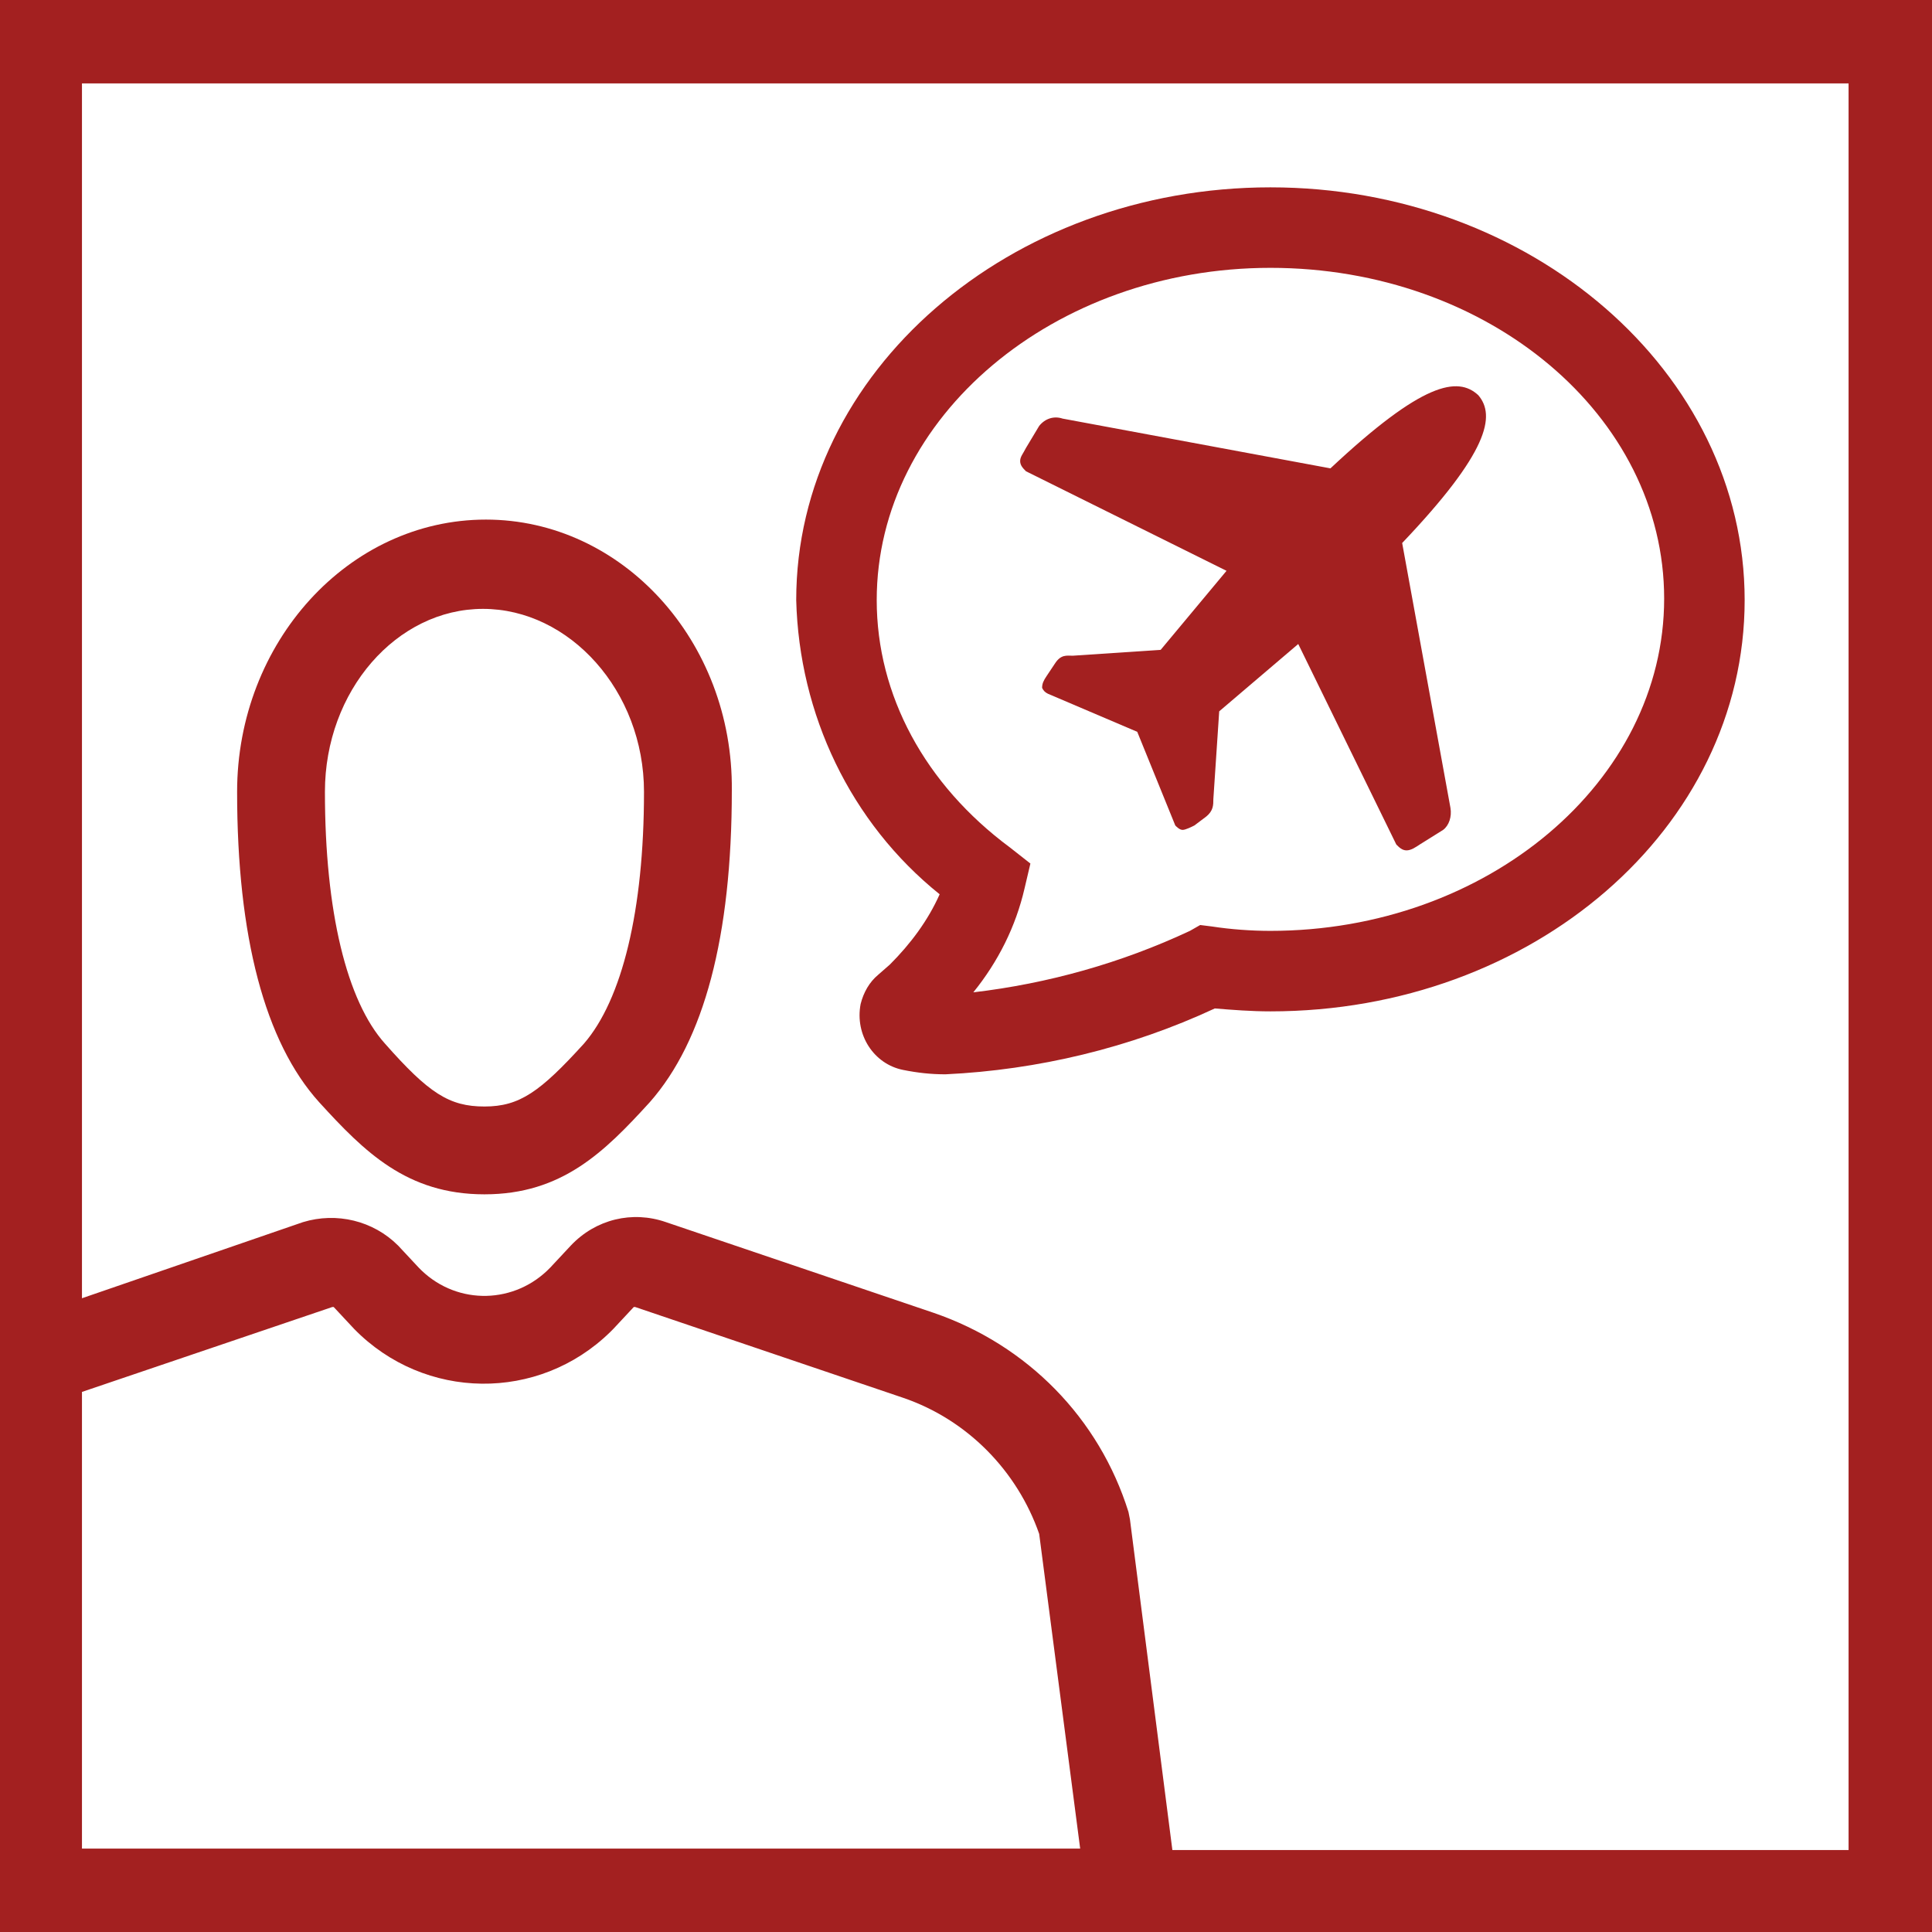
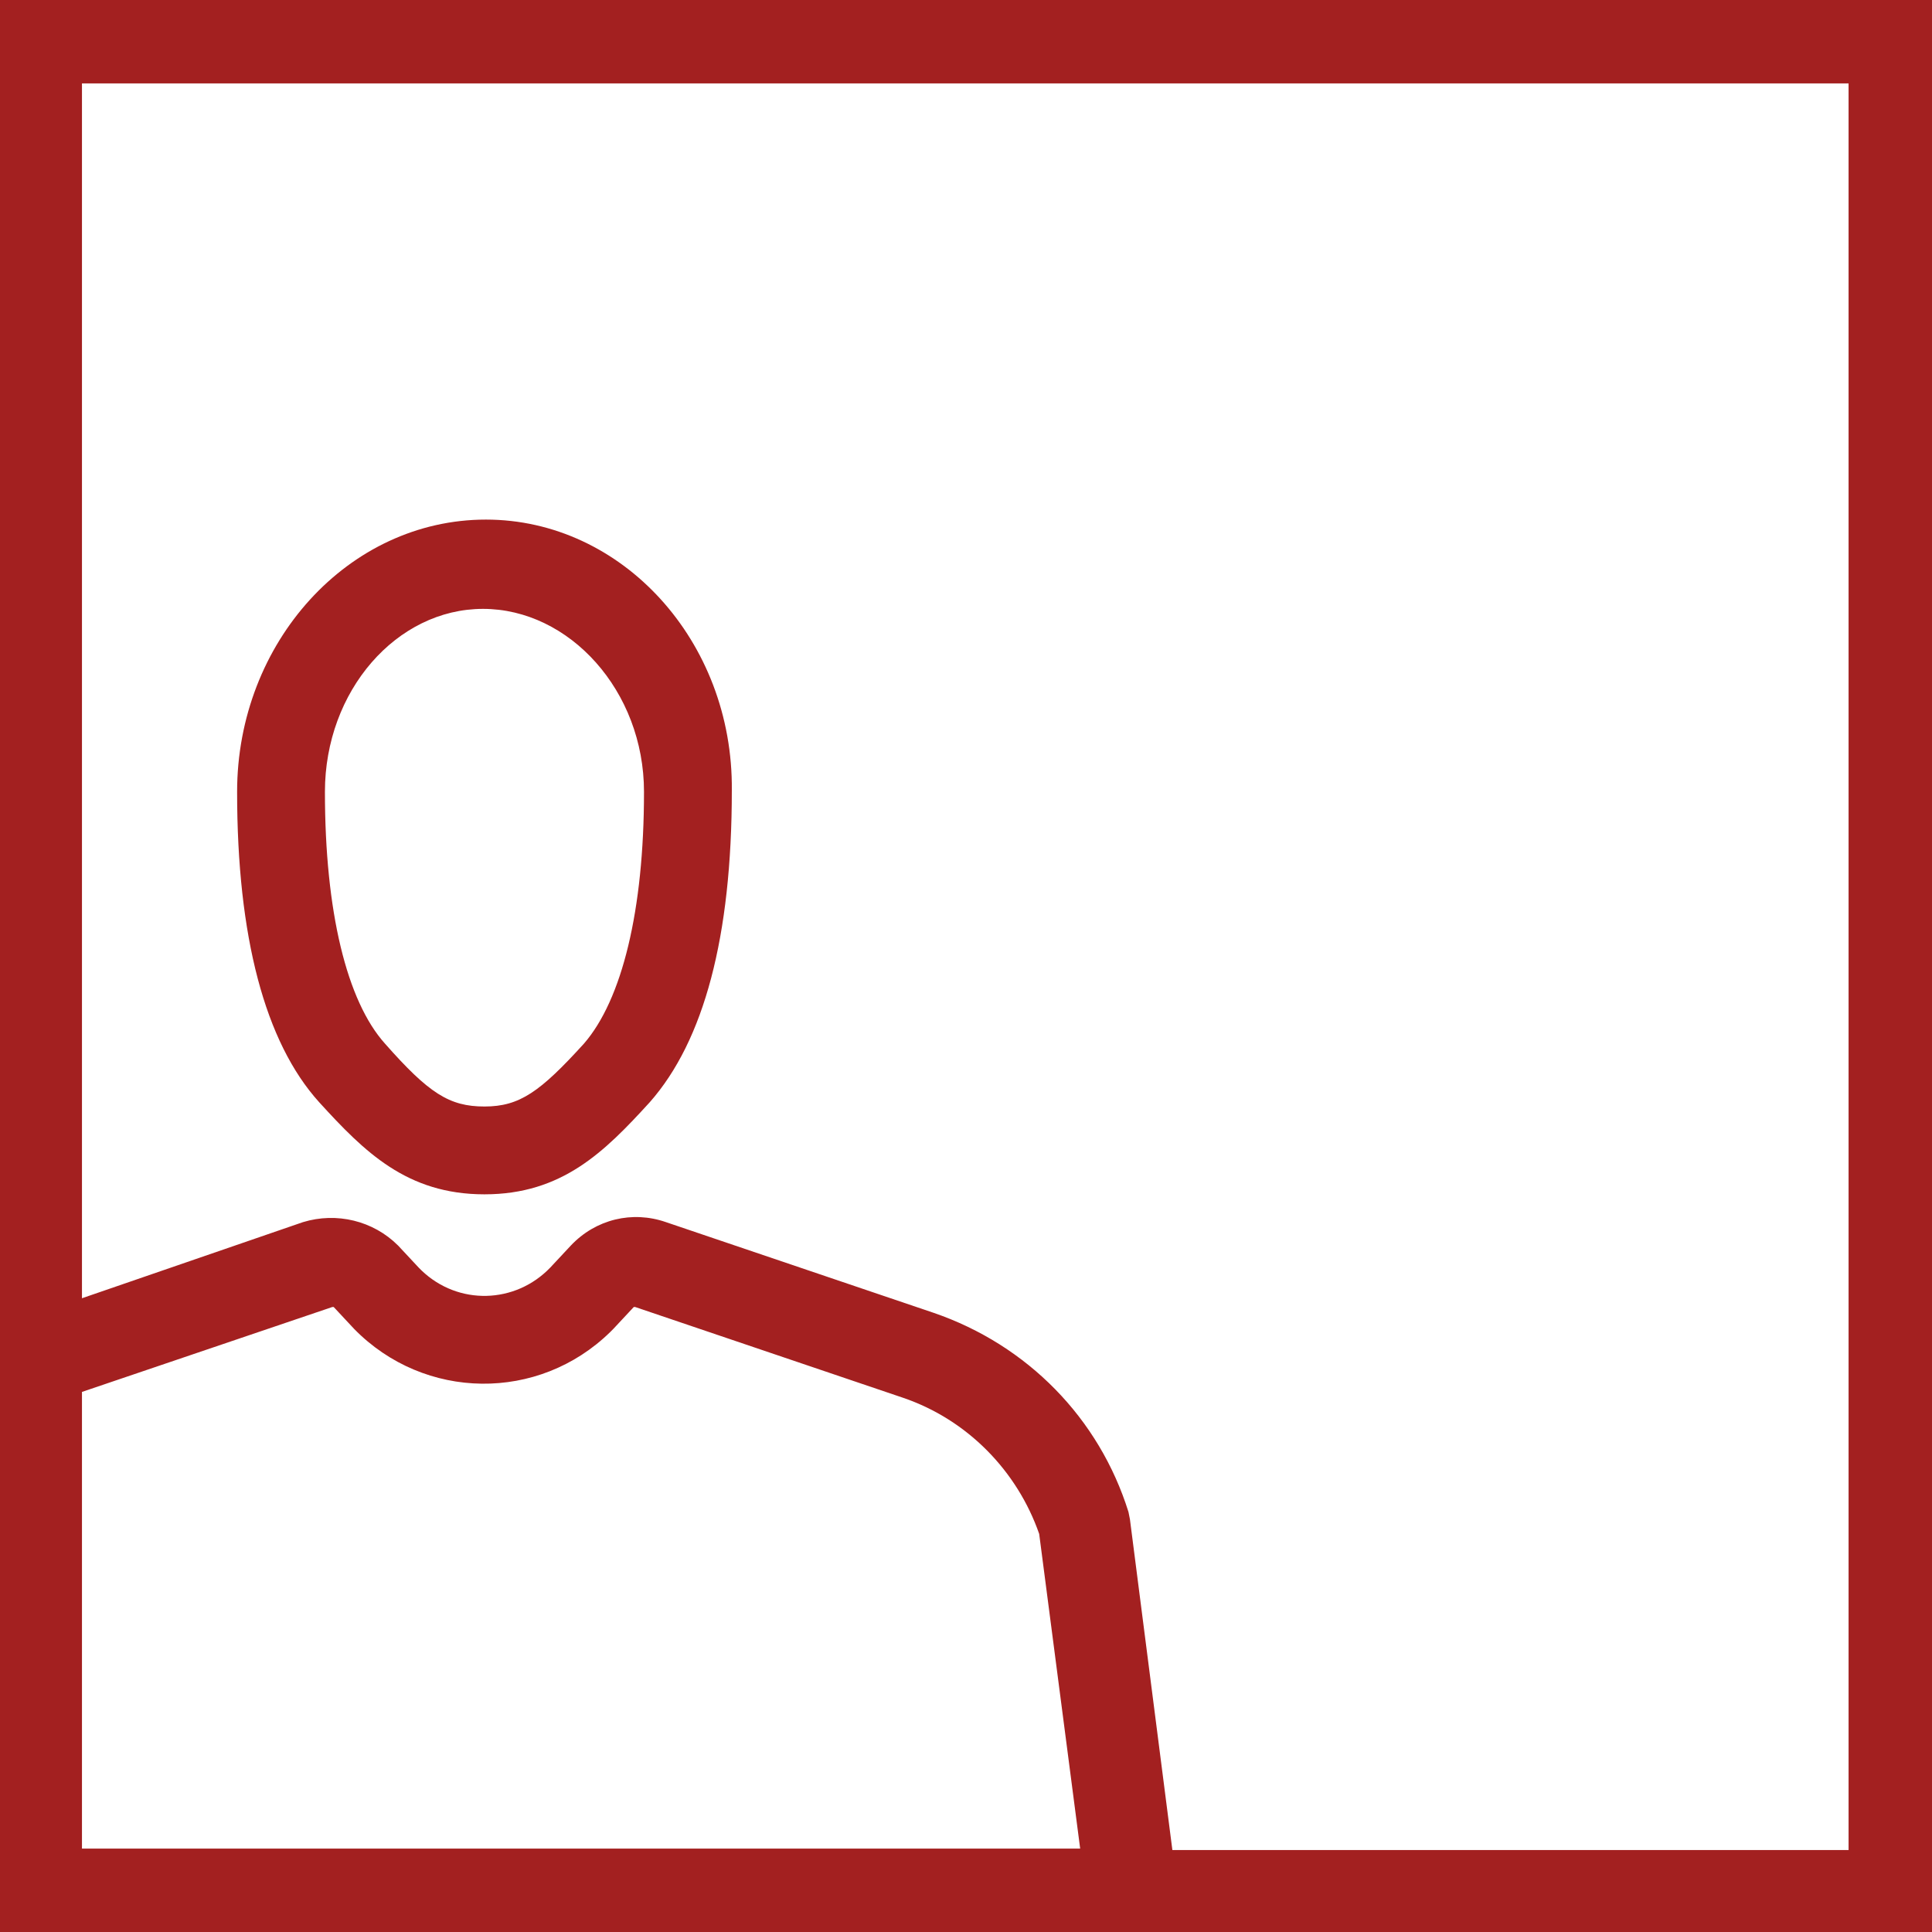
<svg xmlns="http://www.w3.org/2000/svg" version="1.1" id="Layer_1" x="0px" y="0px" viewBox="0 0 132 132" style="enable-background:new 0 0 132 132;" xml:space="preserve" width="132" height="132">
  <style type="text/css">
	.st0{fill:#a32020;}
</style>
  <g id="travelagency">
    <path class="st0" d="M0,0v132h132V0H0z M5.6,95.1l17.1-5.8c0,0,0.1,0,0.1,0l1.4,1.5c4.8,4.9,12.6,5,17.5,0.2c0.1-0.1,0.2-0.2,0.2-0.2l1.4-1.5   c0,0,0.1,0,0.1,0l18.3,6.2c4.4,1.5,7.8,5,9.3,9.3l2.8,21.5H5.6V95.1z M126.4,126.4H80.1l-2.9-22.6l-0.1-0.5   c-2-6.4-6.9-11.4-13.3-13.6l-18.3-6.2c-2.3-0.8-4.8-0.2-6.5,1.6l-1.4,1.5c-2.4,2.5-6.3,2.6-8.8,0.2c-0.1-0.1-0.1-0.1-0.2-0.2   l-1.4-1.5c-1.7-1.7-4.2-2.3-6.5-1.6L5.6,88.7v-83h120.7V126.4z" />
    <path class="st0" d="M33.2,35.5c-9.4,0-17,8.4-17,18.6c0,9.9,1.9,17.1,5.6,21.2c3.1,3.4,6,6.3,11.3,6.3s8.2-2.9,11.3-6.3   c3.7-4.2,5.6-11.3,5.6-21.3C50.1,43.8,42.5,35.5,33.2,35.5z M39.9,71.3c-3,3.3-4.4,4.3-6.8,4.3s-3.8-0.9-6.8-4.3   c-2.6-2.9-4.1-9-4.1-17.2c0-6.9,4.9-12.5,10.8-12.5S44,47.2,44,54.1C44,62.2,42.5,68.3,39.9,71.3z" />
-     <path class="st0" d="M64.6,73.4c-1,0-1.9-0.1-2.9-0.3c-2-0.4-3.3-2.4-2.9-4.5c0.2-0.8,0.6-1.5,1.2-2l0.8-0.7c1.4-1.4,2.6-3,3.4-4.8   c-6.1-4.9-9.6-12.3-9.8-20.1c0-15.6,14.6-28.2,32.4-28.2s32.4,12.6,32.4,28.2s-14.5,28.1-32.4,28.1c-1.3,0-2.6-0.1-3.8-0.2   C77.2,71.6,70.9,73.1,64.6,73.4z M86.8,18.3C72,18.3,59.9,28.5,59.9,41c0,6.5,3.3,12.6,9.1,16.9l1.4,1.1l-0.4,1.7   c-0.6,2.6-1.8,5-3.5,7.1c5.1-0.6,10.1-2,14.8-4.2l0.7-0.4l0.8,0.1c1.3,0.2,2.7,0.3,4,0.3c14.8,0,26.9-10.2,26.9-22.7   S101.7,18.3,86.8,18.3z M62.8,67.7L62.8,67.7z" />
-     <path class="st0" d="M99.1,55.2c0.1,0.6-0.1,1.2-0.5,1.5L97,57.7c-0.3,0.2-0.6,0.4-0.9,0.4c-0.3,0-0.5-0.2-0.7-0.4l-6.7-13.7l-5.4,4.6l-0.4,6   c0,0.4,0,0.8-0.5,1.2l-0.8,0.6c-0.2,0.1-0.6,0.3-0.8,0.3c-0.2,0-0.4-0.2-0.5-0.3L77.7,50l-6.1-2.6c-0.2-0.1-0.3-0.2-0.4-0.4   c0-0.3,0.1-0.5,0.3-0.8l0.6-0.9c0.4-0.6,0.8-0.5,1.2-0.5l6-0.4l4.5-5.4l-13.7-6.8c-0.2-0.2-0.4-0.4-0.4-0.7c0-0.3,0.2-0.5,0.4-0.9   c0.6-1,0.9-1.5,0.9-1.5c0.4-0.5,1-0.7,1.6-0.5l18.3,3.4c6.3-5.9,8.7-6.3,10.1-5c1.2,1.4,0.7,3.9-5.2,10.1L99.1,55.2z" />
  </g>
</svg>